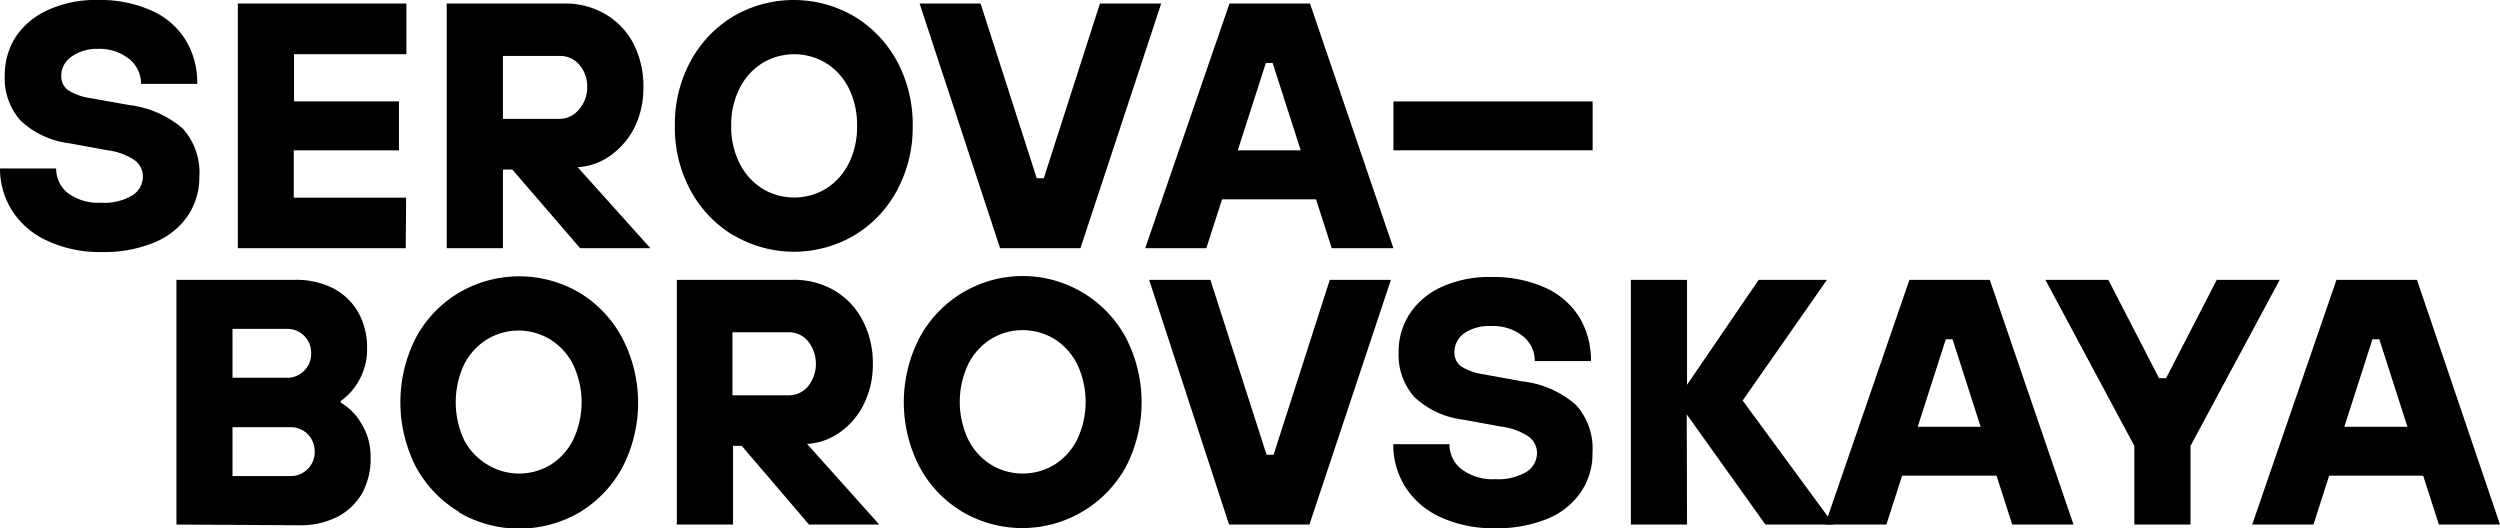
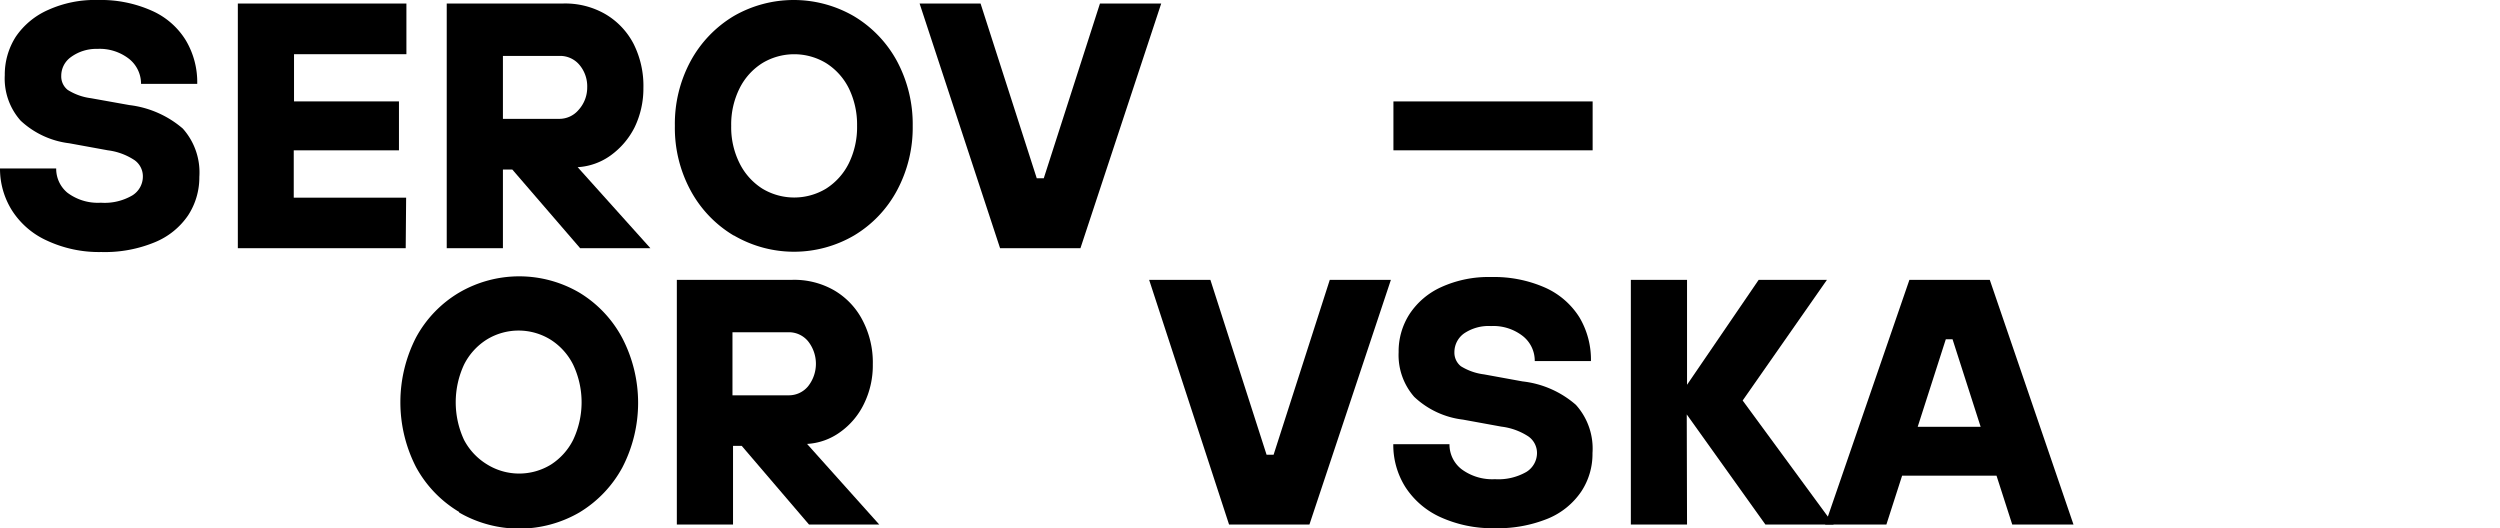
<svg xmlns="http://www.w3.org/2000/svg" id="Слой_1" data-name="Слой 1" viewBox="0 0 177.96 37.6">
  <path d="M6.55,22.06a5.77,5.77,0,0,1-2.49-2.14,5.58,5.58,0,0,1-.86-3h4A2.21,2.21,0,0,0,8,18.65a3.61,3.61,0,0,0,2.38.71,3.9,3.9,0,0,0,2.24-.52,1.58,1.58,0,0,0,.75-1.34,1.41,1.41,0,0,0-.58-1.16,4.43,4.43,0,0,0-1.91-.71l-2.74-.5a6.16,6.16,0,0,1-3.47-1.61,4.51,4.51,0,0,1-1.13-3.24,5,5,0,0,1,.78-2.73A5.41,5.41,0,0,1,6.62,5.64a8.06,8.06,0,0,1,3.55-.71A8.9,8.9,0,0,1,14,5.69a5.39,5.39,0,0,1,2.42,2.1,5.82,5.82,0,0,1,.82,3.11h-4a2.26,2.26,0,0,0-.84-1.77,3.4,3.4,0,0,0-2.27-.72A3.06,3.06,0,0,0,8.24,9a1.63,1.63,0,0,0-.68,1.33,1.22,1.22,0,0,0,.46,1,4.07,4.07,0,0,0,1.65.59l2.74.49a7.12,7.12,0,0,1,3.8,1.67,4.68,4.68,0,0,1,1.18,3.44,4.94,4.94,0,0,1-.8,2.74,5.28,5.28,0,0,1-2.36,1.91,9.29,9.29,0,0,1-3.81.7A8.76,8.76,0,0,1,6.55,22.06Z" transform="translate(-3.2 -4.93)" />
  <path d="M32.08,22.6H20.13V5.18h12V8.79h-8v3.36h7.47v3.48H24.11V19h8Z" transform="translate(-3.2 -4.93)" />
  <path d="M49.5,22.6h-5L39.67,17H39v5.6h-4V5.18H43.3a5.7,5.7,0,0,1,3,.76,5.26,5.26,0,0,1,2,2.11A6.65,6.65,0,0,1,49,11.2,6.35,6.35,0,0,1,48.37,14a5.53,5.53,0,0,1-1.71,2,4.45,4.45,0,0,1-2.34.83ZM39,13.39h4a1.79,1.79,0,0,0,1.38-.63A2.37,2.37,0,0,0,45,11.15a2.37,2.37,0,0,0-.56-1.61,1.79,1.79,0,0,0-1.38-.63H39Z" transform="translate(-3.2 -4.93)" />
  <path d="M55.42,21.69a8.34,8.34,0,0,1-3.06-3.2,9.35,9.35,0,0,1-1.12-4.6,9.39,9.39,0,0,1,1.12-4.61,8.41,8.41,0,0,1,3.06-3.2,8.54,8.54,0,0,1,8.56,0,8.36,8.36,0,0,1,3.07,3.2,9.5,9.5,0,0,1,1.12,4.61,9.46,9.46,0,0,1-1.12,4.6A8.29,8.29,0,0,1,64,21.69a8.48,8.48,0,0,1-8.56,0ZM62,18.36a4.5,4.5,0,0,0,1.62-1.8,5.83,5.83,0,0,0,.59-2.67,5.88,5.88,0,0,0-.59-2.68A4.47,4.47,0,0,0,62,9.42a4.39,4.39,0,0,0-4.53,0,4.47,4.47,0,0,0-1.62,1.79,5.75,5.75,0,0,0-.6,2.68,5.71,5.71,0,0,0,.6,2.67,4.5,4.5,0,0,0,1.62,1.8,4.39,4.39,0,0,0,4.53,0Z" transform="translate(-3.2 -4.93)" />
  <path d="M80.11,22.6H74.39L68.66,5.18H73l4,12.44h.5l4-12.44h4.36Z" transform="translate(-3.2 -4.93)" />
-   <path d="M102.39,22.6H98l-1.12-3.48H90.19L89.07,22.6H84.72l6-17.42h5.73ZM93.31,9.41l-2,6.22h4.48l-2-6.22Z" transform="translate(-3.2 -4.93)" />
  <path d="M116.57,15.63H102.39V12.15h14.18Z" transform="translate(-3.2 -4.93)" />
-   <path d="M15.76,42.27V24.85h8.47a5.78,5.78,0,0,1,2.7.61,4.34,4.34,0,0,1,1.78,1.72,5.13,5.13,0,0,1,.62,2.53A4.46,4.46,0,0,1,28.76,32a4.31,4.31,0,0,1-1.3,1.47v.12a4.07,4.07,0,0,1,1.47,1.5,4.38,4.38,0,0,1,.65,2.36A5.13,5.13,0,0,1,29,40a4.34,4.34,0,0,1-1.78,1.72,5.84,5.84,0,0,1-2.7.6Zm7.85-10.45a1.66,1.66,0,0,0,1.24-.5,1.68,1.68,0,0,0,.5-1.24,1.72,1.72,0,0,0-.5-1.25,1.69,1.69,0,0,0-1.24-.49H19.75v3.48Zm.24,7a1.7,1.7,0,0,0,1.25-.5,1.68,1.68,0,0,0,.5-1.24,1.72,1.72,0,0,0-.5-1.25,1.7,1.7,0,0,0-1.25-.49h-4.1v3.48Z" transform="translate(-3.2 -4.93)" />
  <path d="M35.88,41.37a8.36,8.36,0,0,1-3.07-3.2,10.11,10.11,0,0,1,0-9.21,8.29,8.29,0,0,1,3.07-3.2,8.48,8.48,0,0,1,8.56,0A8.34,8.34,0,0,1,47.5,29a10,10,0,0,1,0,9.21,8.41,8.41,0,0,1-3.06,3.2,8.54,8.54,0,0,1-8.56,0ZM42.42,38A4.47,4.47,0,0,0,44,36.24a6.26,6.26,0,0,0,0-5.35,4.47,4.47,0,0,0-1.62-1.79,4.33,4.33,0,0,0-4.53,0,4.47,4.47,0,0,0-1.62,1.79,6.36,6.36,0,0,0,0,5.35A4.47,4.47,0,0,0,37.89,38a4.33,4.33,0,0,0,4.53,0Z" transform="translate(-3.2 -4.93)" />
  <path d="M65.79,42.27h-5L56,36.67h-.62v5.6h-4V24.85H59.6a5.7,5.7,0,0,1,3,.76,5.27,5.27,0,0,1,2,2.12,6.47,6.47,0,0,1,.73,3.14,6.2,6.2,0,0,1-.64,2.83,5.27,5.27,0,0,1-1.7,2,4.43,4.43,0,0,1-2.34.83Zm-10.45-9.2h4a1.77,1.77,0,0,0,1.38-.64,2.58,2.58,0,0,0,0-3.21,1.77,1.77,0,0,0-1.38-.64h-4Z" transform="translate(-3.2 -4.93)" />
-   <path d="M71.72,41.37a8.26,8.26,0,0,1-3.06-3.2,10,10,0,0,1,0-9.21,8.34,8.34,0,0,1,14.68,0,10,10,0,0,1,0,9.21,8.42,8.42,0,0,1-11.62,3.2ZM78.27,38a4.45,4.45,0,0,0,1.61-1.79,6.26,6.26,0,0,0,0-5.35,4.45,4.45,0,0,0-1.61-1.79,4.35,4.35,0,0,0-4.54,0,4.45,4.45,0,0,0-1.61,1.79,6.26,6.26,0,0,0,0,5.35A4.45,4.45,0,0,0,73.73,38a4.35,4.35,0,0,0,4.54,0Z" transform="translate(-3.2 -4.93)" />
  <path d="M96.41,42.27H90.69L85,24.85h4.36l4,12.45h.5l4-12.45h4.35Z" transform="translate(-3.2 -4.93)" />
  <path d="M105.73,41.74a5.84,5.84,0,0,1-2.49-2.14,5.62,5.62,0,0,1-.86-3.05h4a2.22,2.22,0,0,0,.86,1.78,3.67,3.67,0,0,0,2.38.71,4,4,0,0,0,2.24-.52,1.59,1.59,0,0,0,.75-1.35A1.44,1.44,0,0,0,112,36a4.49,4.49,0,0,0-1.92-.7l-2.74-.5a6.1,6.1,0,0,1-3.47-1.62A4.51,4.51,0,0,1,102.76,30a4.89,4.89,0,0,1,.78-2.72,5.33,5.33,0,0,1,2.27-1.92,8.13,8.13,0,0,1,3.54-.71,9,9,0,0,1,3.85.76,5.55,5.55,0,0,1,2.43,2.11,5.89,5.89,0,0,1,.82,3.11h-4a2.24,2.24,0,0,0-.84-1.77,3.4,3.4,0,0,0-2.27-.72,3.12,3.12,0,0,0-1.93.53,1.64,1.64,0,0,0-.68,1.33,1.24,1.24,0,0,0,.46,1,4.09,4.09,0,0,0,1.65.58l2.74.5a6.94,6.94,0,0,1,3.8,1.67,4.65,4.65,0,0,1,1.18,3.43,4.84,4.84,0,0,1-.8,2.74,5.31,5.31,0,0,1-2.36,1.92,9.47,9.47,0,0,1-3.81.69A8.91,8.91,0,0,1,105.73,41.74Z" transform="translate(-3.2 -4.93)" />
  <path d="M123.29,42.27h-4V24.85h4v7.47l5.1-7.47h4.86l-6,8.59,6.48,8.83h-4.86l-5.6-7.84Z" transform="translate(-3.2 -4.93)" />
  <path d="M150.8,42.27h-4.36l-1.12-3.48H138.6l-1.12,3.48h-4.36l6-17.42h5.72Zm-9.09-13.19-2,6.23h4.48l-2-6.23Z" transform="translate(-3.2 -4.93)" />
-   <path d="M159.13,42.27h-4v-5.6L148.8,24.85h4.48l3.61,7h.5l3.61-7h4.48l-6.35,11.82Z" transform="translate(-3.2 -4.93)" />
-   <path d="M181.16,42.27h-4.35l-1.12-3.48H169l-1.12,3.48h-4.36l6-17.42h5.73Zm-9.08-13.19-2,6.23h4.49l-2-6.23Z" transform="translate(-3.2 -4.93)" />
</svg>